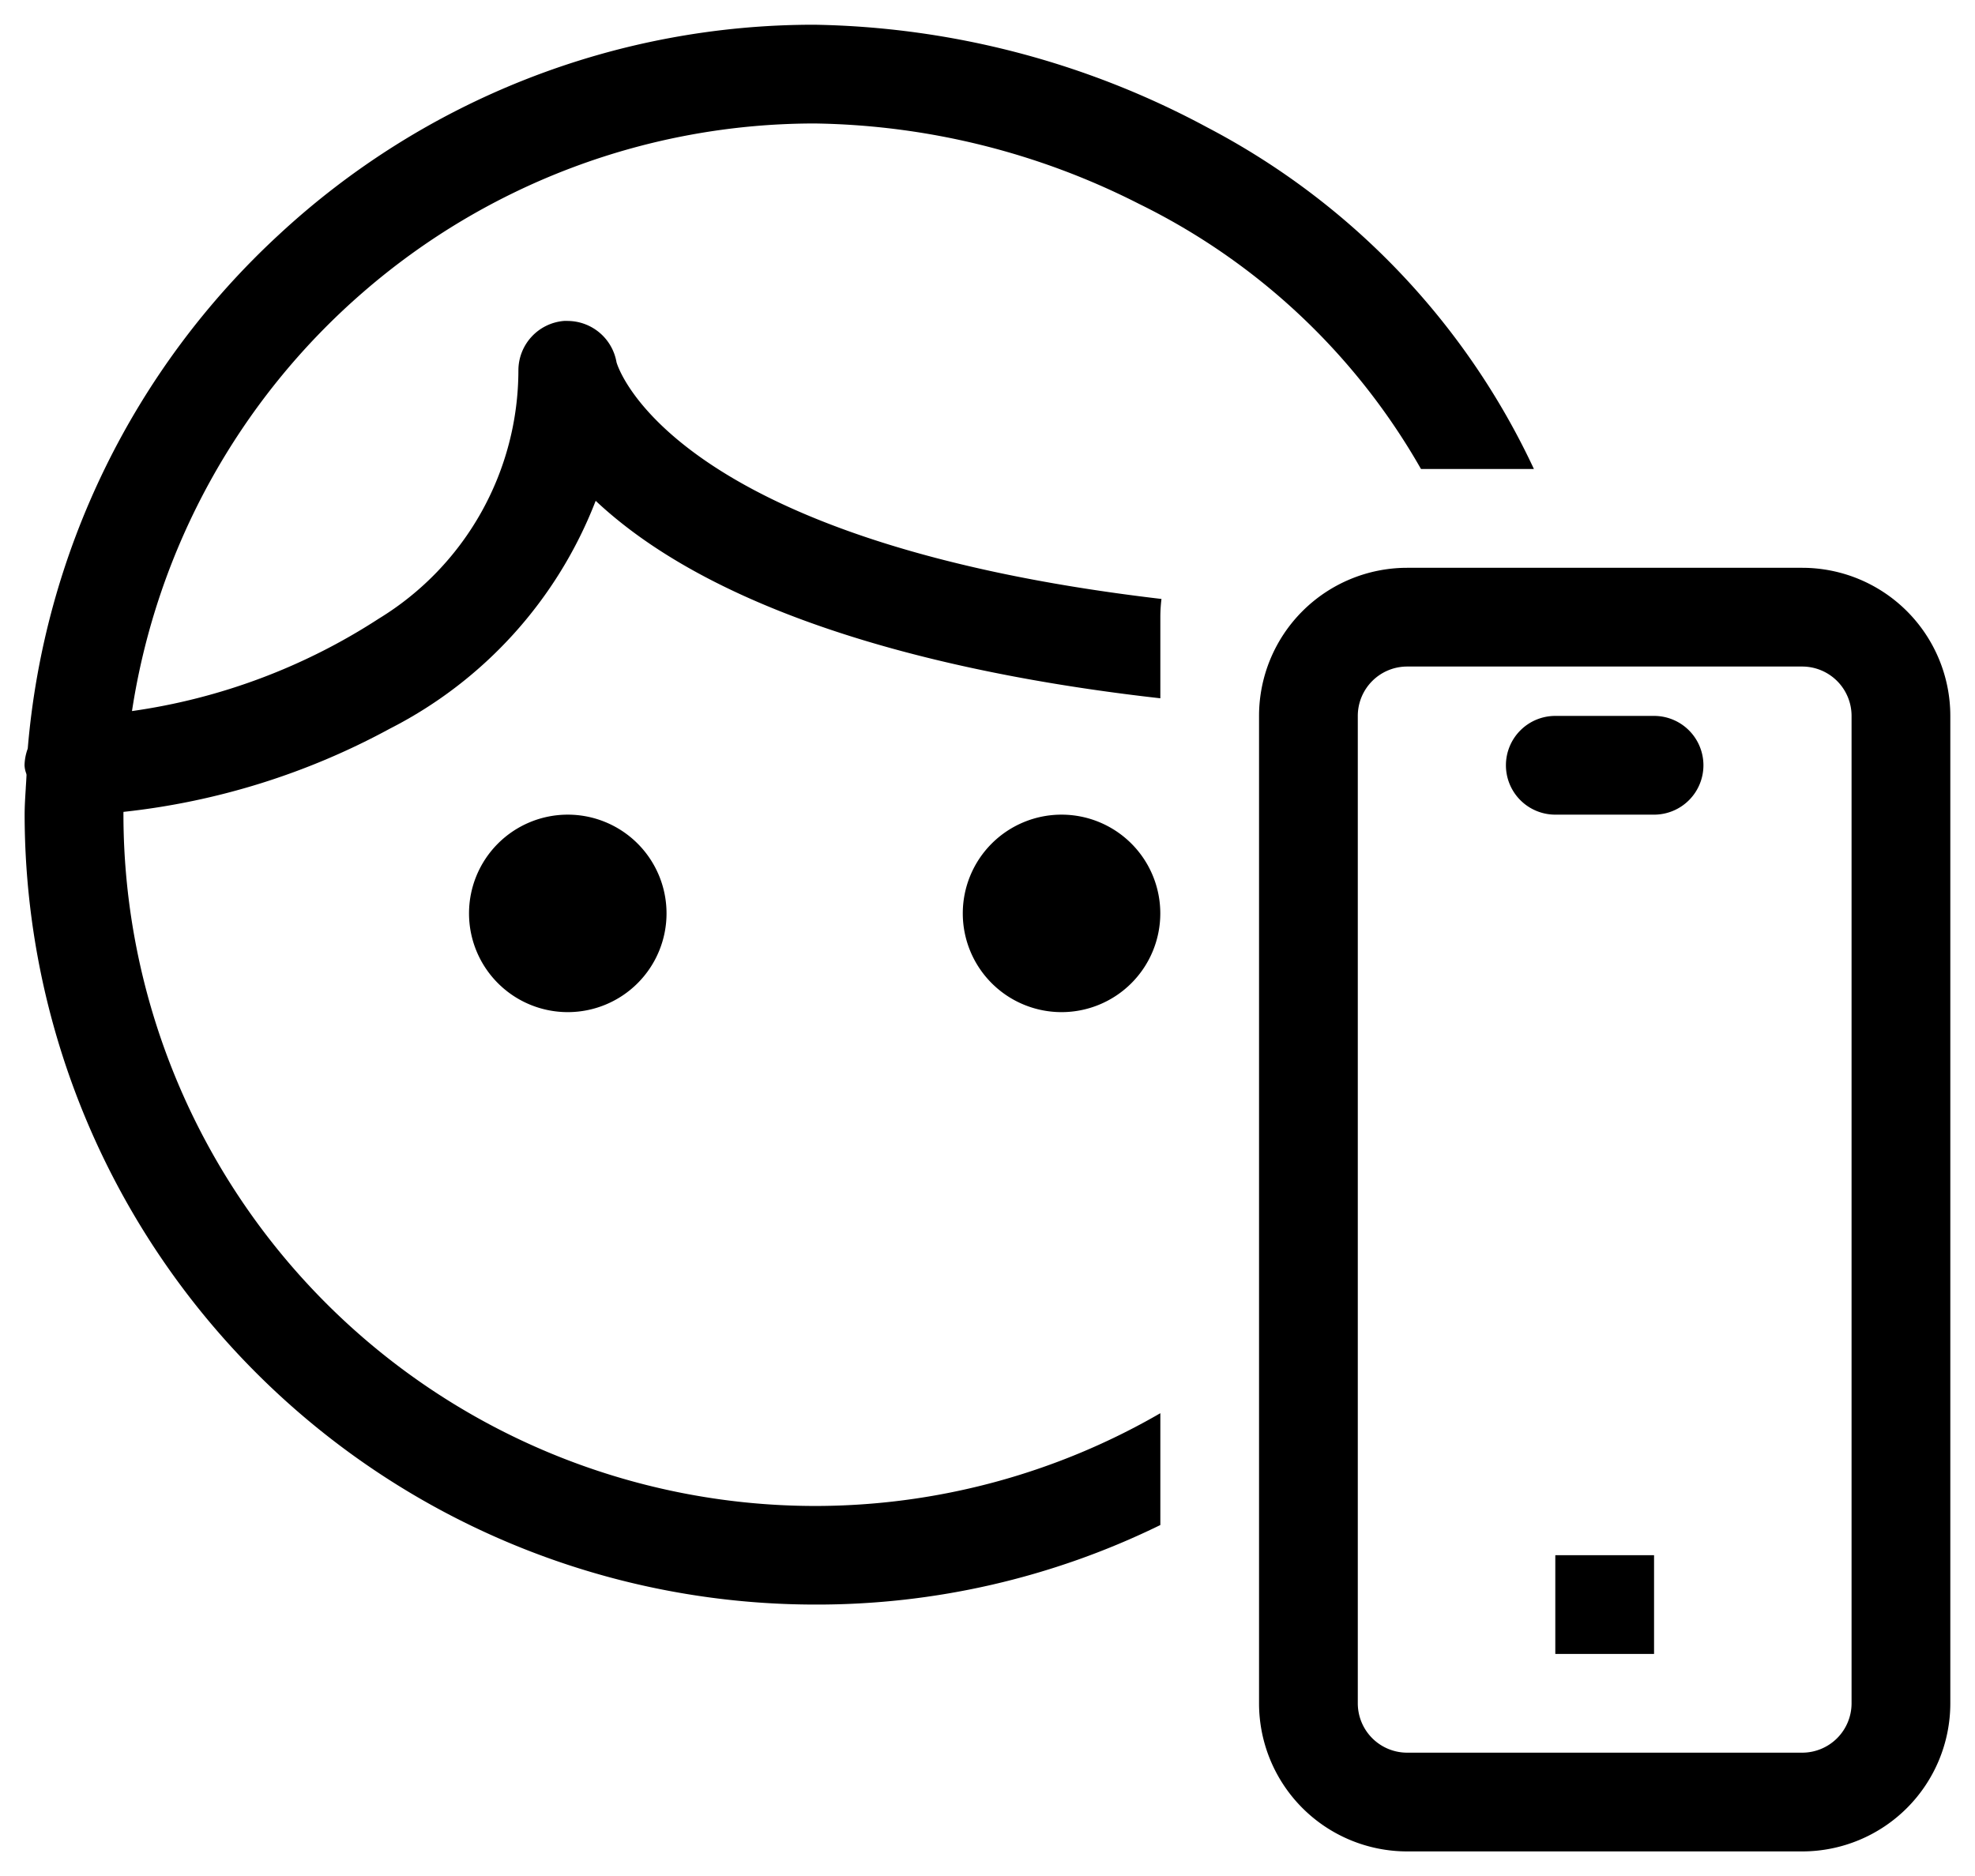
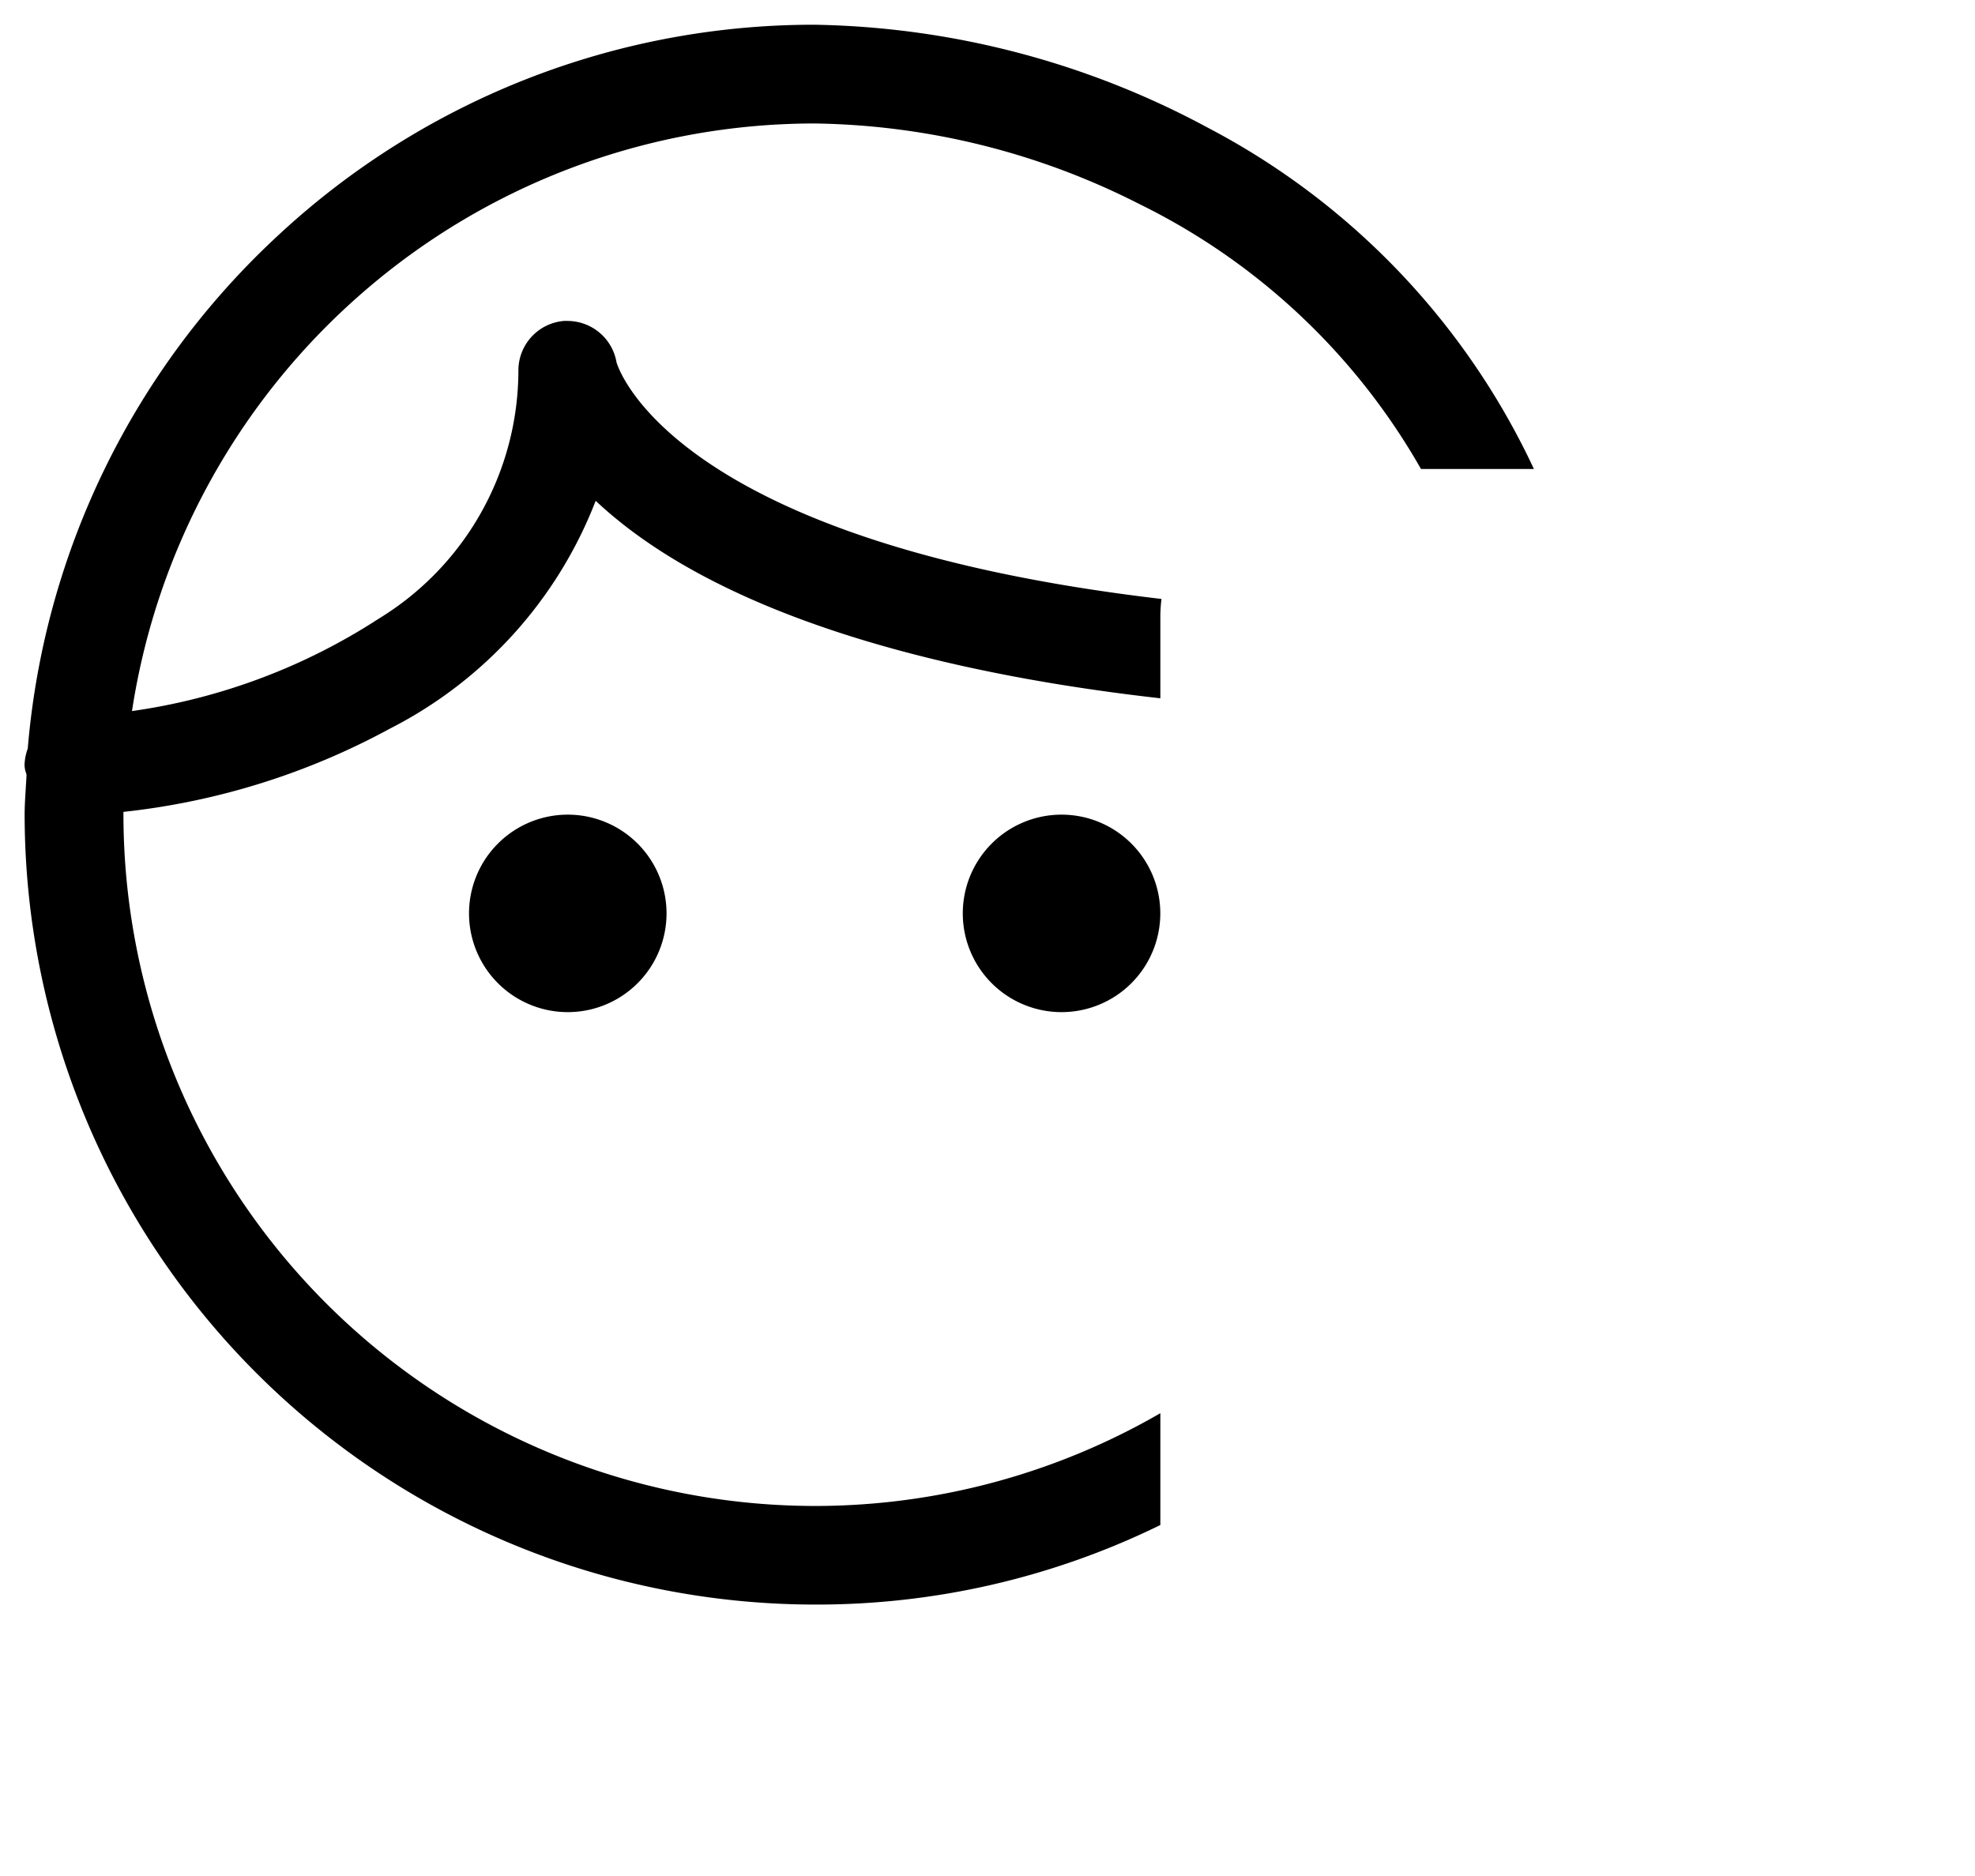
<svg xmlns="http://www.w3.org/2000/svg" width="39.999" height="38.001" viewBox="0 0 39.999 38.001">
  <g id="app-uczen" transform="translate(-109.501 -1356.499)">
    <path id="Path_1" data-name="Path 1" d="M-1149-10400a16.017,16.017,0,0,1-16-16c0-.18.012-.36.023-.535v-.011c.006-.084.011-.17.015-.255,0-.021-.01-.043-.016-.063a.522.522,0,0,1-.024-.136,1.036,1.036,0,0,1,.065-.338,15.967,15.967,0,0,1,5.083-10.406A15.92,15.92,0,0,1-1149-10432a17.366,17.366,0,0,1,7.956,2.082,14.936,14.936,0,0,1,6.611,6.917h-2.287a13.308,13.308,0,0,0-5.71-5.37A14.922,14.922,0,0,0-1149-10430a13.954,13.954,0,0,0-9.158,3.429,14.034,14.034,0,0,0-4.668,8.473,12.341,12.341,0,0,0,5-1.873A5.9,5.9,0,0,0-1155-10425a1.006,1.006,0,0,1,.919-1,.761.761,0,0,1,.086,0,1.009,1.009,0,0,1,.982.836c.009.036,1.019,3.621,11.037,4.795a3.017,3.017,0,0,0-.023.371v1.641c-3.721-.418-8.724-1.453-11.436-4a8.7,8.7,0,0,1-4.164,4.613,14.557,14.557,0,0,1-5.4,1.688.237.237,0,0,1,0,.029.239.239,0,0,0,0,.03,14.016,14.016,0,0,0,14,14,13.97,13.97,0,0,0,7-1.879v2.265A15.807,15.807,0,0,1-1149-10400Zm5-12a2,2,0,0,1-2-2,2,2,0,0,1,2-2,2,2,0,0,1,2,2A2,2,0,0,1-1144-10412Zm-10,0a2,2,0,0,1-2-2,2,2,0,0,1,2-2,2,2,0,0,1,2,2A2,2,0,0,1-1154-10412Z" transform="translate(1275 11789)" stroke="rgba(0,0,0,0)" stroke-width="1" />
-     <path id="smart" d="M-1162-10406a3,3,0,0,1-3-3v-20a3,3,0,0,1,3-3h8a3,3,0,0,1,3,3v20a3,3,0,0,1-3,3Zm-1-23v20a1,1,0,0,0,1,1h8a1,1,0,0,0,1-1v-20a1,1,0,0,0-1-1h-8A1,1,0,0,0-1163-10429Zm4,19v-2h2v2Zm0-17a1,1,0,0,1-1-1,1,1,0,0,1,1-1h2a1,1,0,0,1,1,1,1,1,0,0,1-1,1Z" transform="translate(1300 11800)" stroke="rgba(0,0,0,0)" stroke-width="1" />
  </g>
</svg>